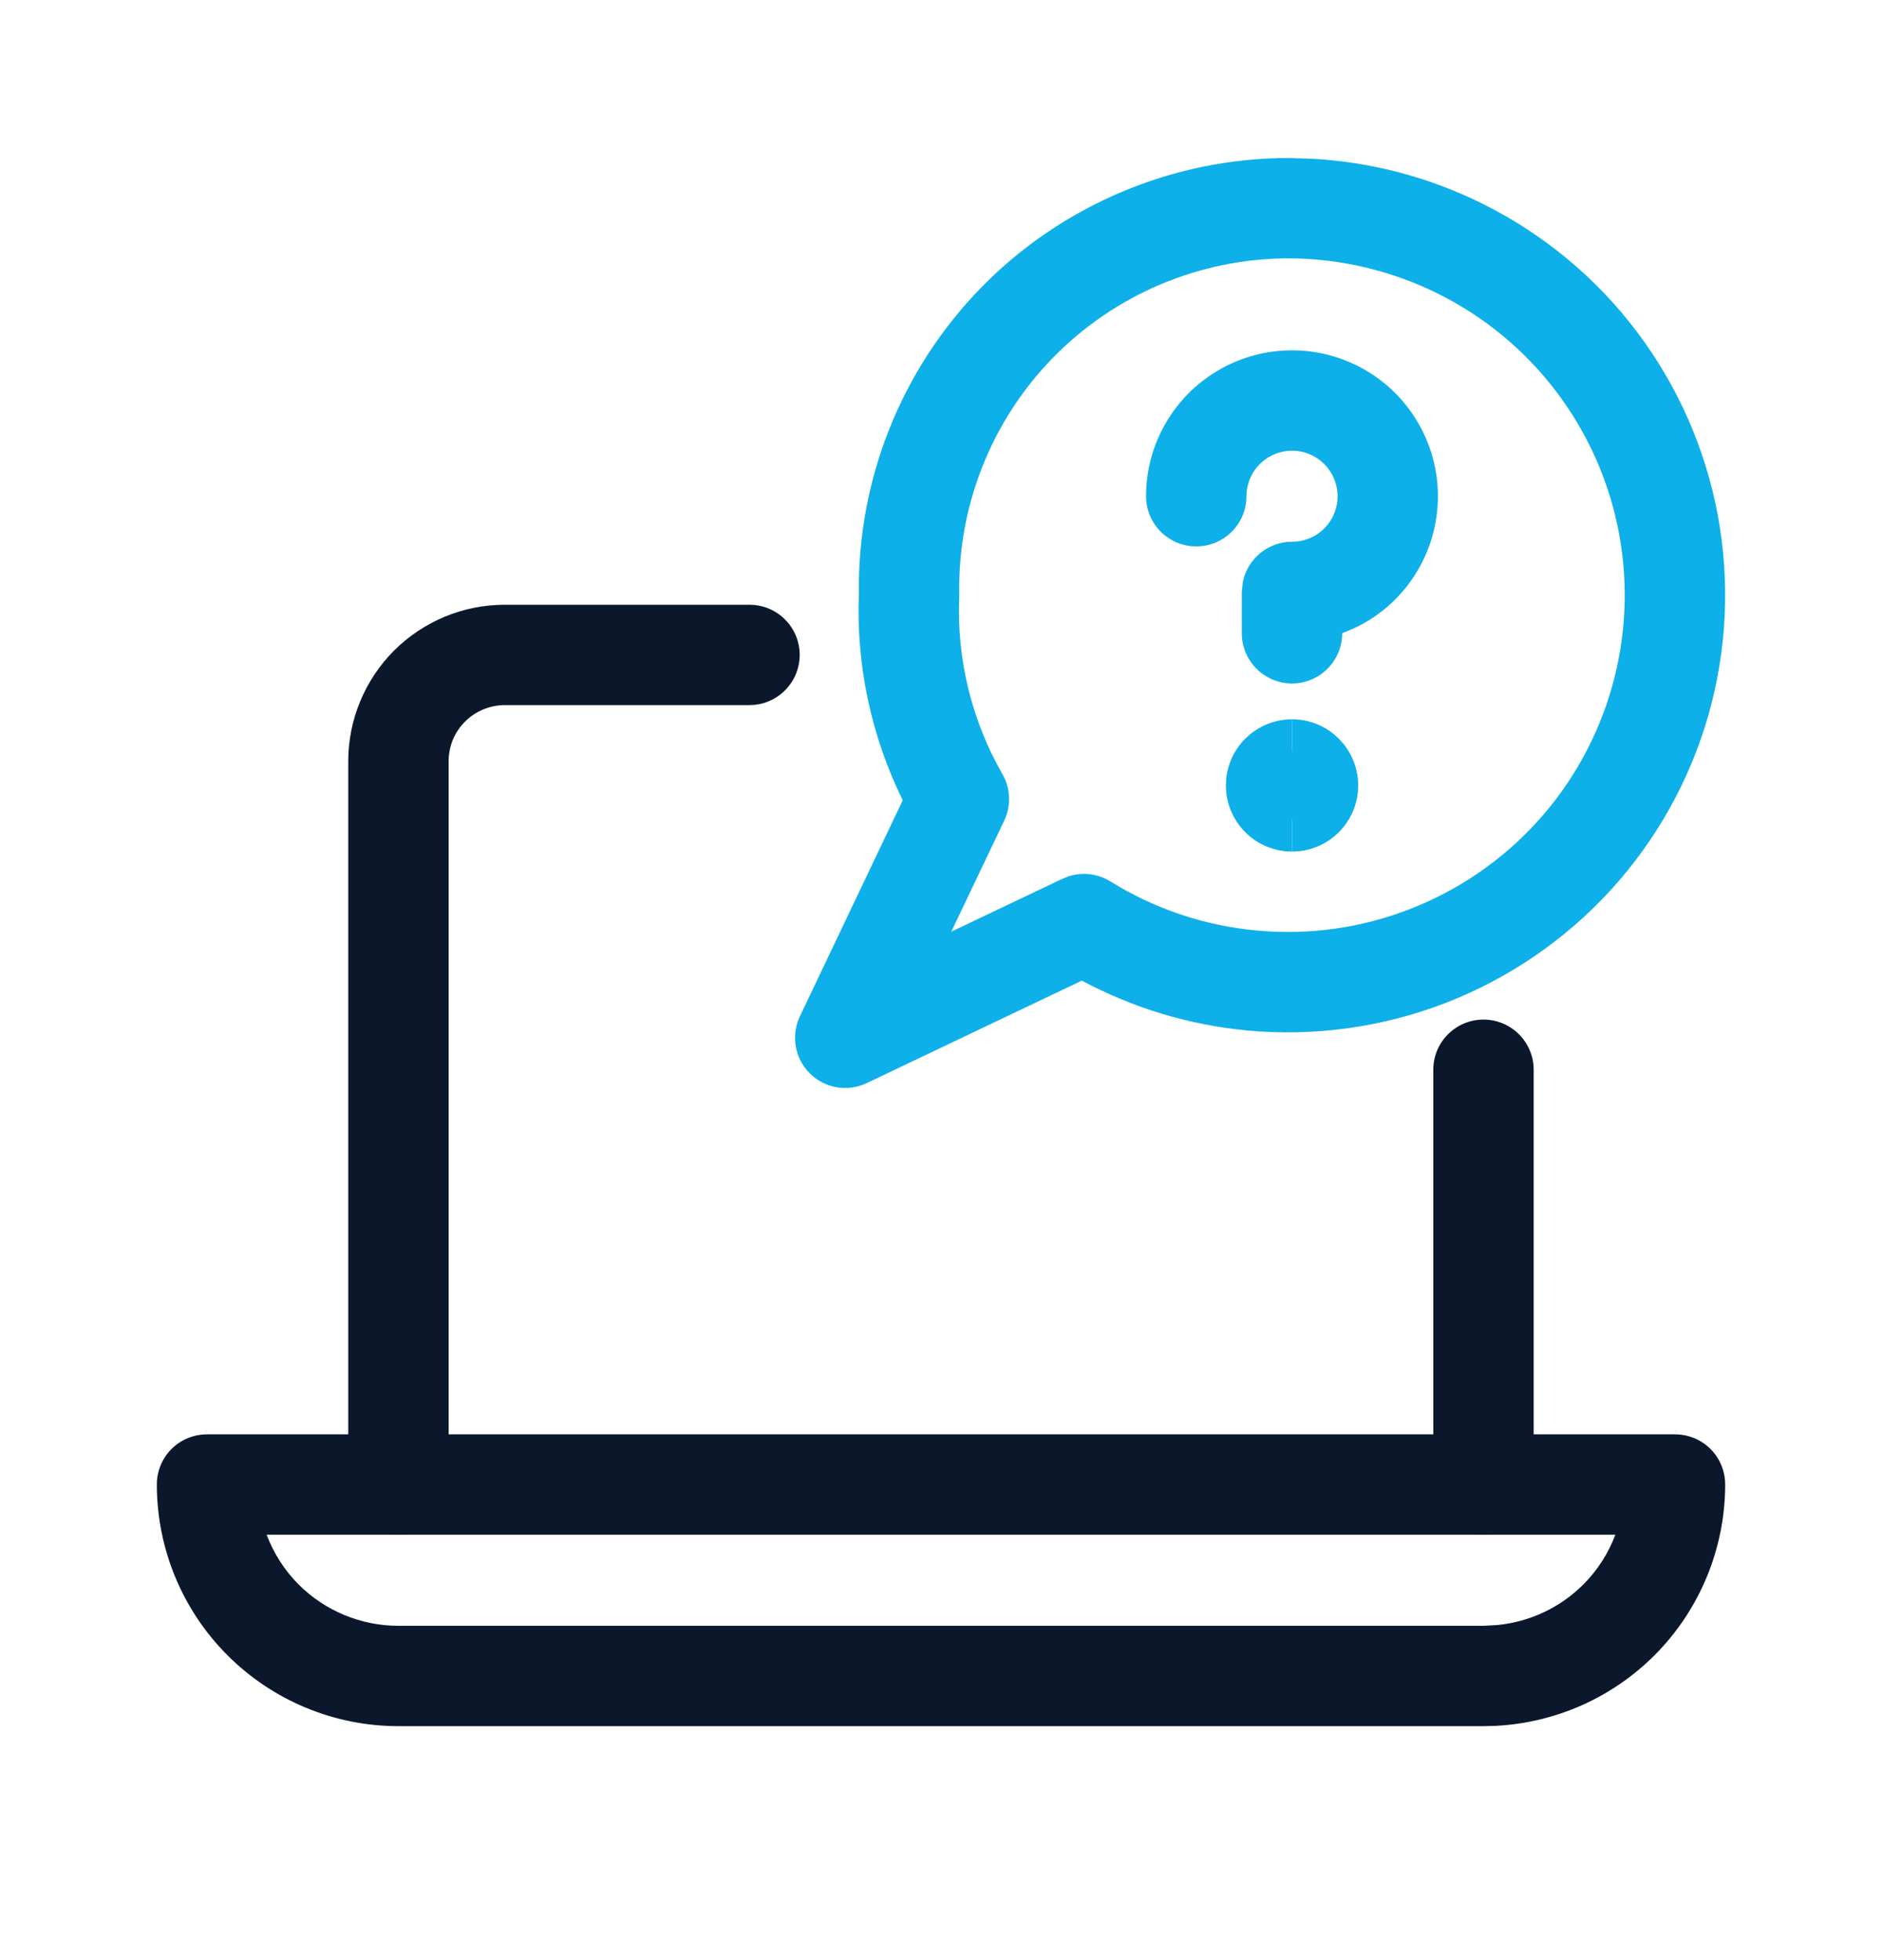
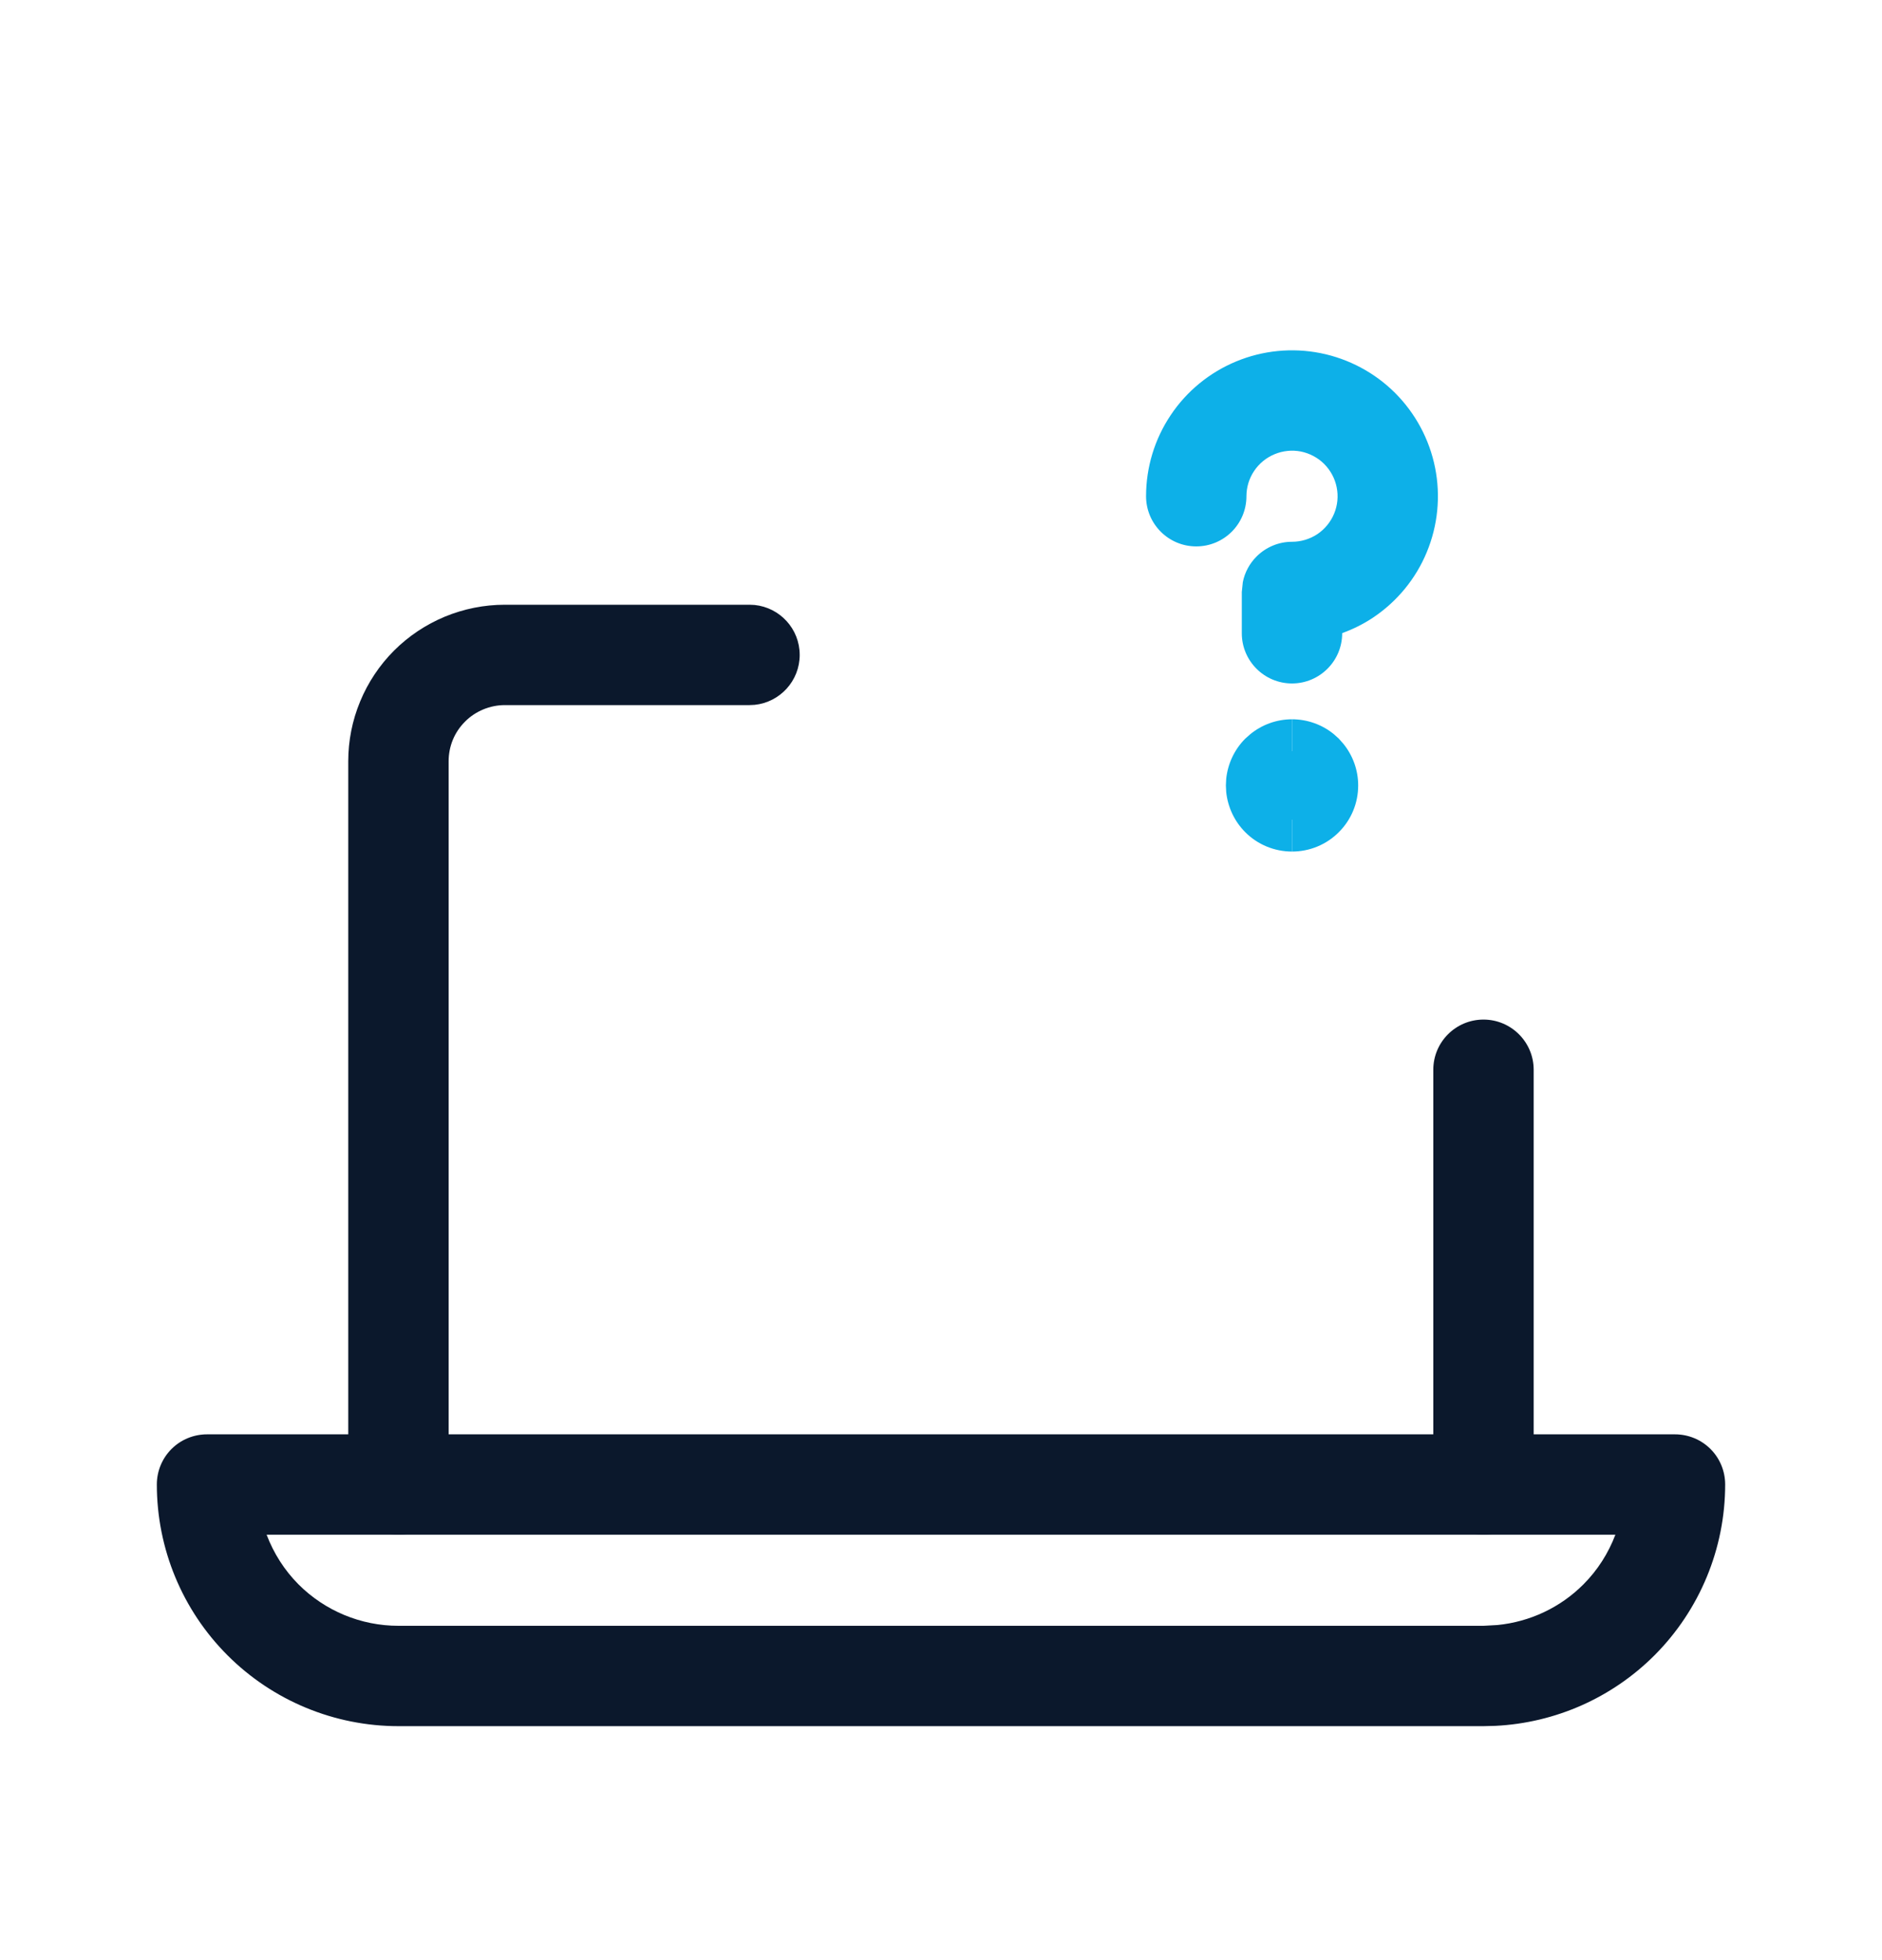
<svg xmlns="http://www.w3.org/2000/svg" width="24" height="25" viewBox="0 0 24 25" fill="none">
  <path d="M4.441 18.934V9.71C4.441 9.448 4.492 9.189 4.593 8.946C4.693 8.704 4.84 8.483 5.025 8.298C5.211 8.112 5.431 7.966 5.673 7.865C5.916 7.765 6.175 7.713 6.438 7.713H9.558L9.623 7.716C9.946 7.749 10.198 8.021 10.198 8.353C10.198 8.684 9.946 8.957 9.623 8.99L9.558 8.993H6.438C6.344 8.993 6.25 9.012 6.163 9.048C6.077 9.084 5.997 9.136 5.931 9.203C5.864 9.27 5.811 9.348 5.775 9.435C5.739 9.522 5.721 9.616 5.721 9.71V18.934C5.721 19.288 5.434 19.574 5.081 19.574C4.727 19.574 4.441 19.288 4.441 18.934Z" fill="#0B182C" />
  <path d="M18.278 18.934V13.644C18.278 13.291 18.564 13.004 18.918 13.004C19.271 13.004 19.558 13.291 19.558 13.644V18.934C19.558 19.288 19.271 19.574 18.918 19.574C18.564 19.574 18.278 19.288 18.278 18.934Z" fill="#0B182C" />
  <path d="M21.36 18.294C21.53 18.294 21.693 18.361 21.813 18.481C21.933 18.601 22 18.764 22 18.934C22 19.751 21.675 20.535 21.098 21.113C20.556 21.655 19.833 21.974 19.071 22.012L18.918 22.016H5.081C4.264 22.016 3.48 21.691 2.902 21.113C2.324 20.535 2 19.751 2 18.934C2 18.764 2.067 18.601 2.187 18.481C2.307 18.361 2.47 18.294 2.64 18.294H21.36ZM3.4 19.574C3.489 19.809 3.626 20.026 3.807 20.208C4.145 20.546 4.603 20.736 5.081 20.736H18.918L19.097 20.726C19.509 20.685 19.897 20.504 20.192 20.208C20.374 20.026 20.511 19.809 20.6 19.574H3.4Z" fill="#0B182C" />
  <path d="M14.615 6.329C14.615 5.961 14.724 5.601 14.929 5.295C15.133 4.989 15.424 4.751 15.764 4.61C16.104 4.469 16.479 4.432 16.84 4.504C17.2 4.576 17.532 4.753 17.792 5.013C18.052 5.274 18.229 5.605 18.301 5.966C18.373 6.327 18.336 6.702 18.195 7.042C18.055 7.382 17.816 7.672 17.51 7.877C17.387 7.959 17.254 8.025 17.116 8.075V8.077C17.116 8.43 16.829 8.717 16.476 8.717C16.123 8.717 15.836 8.43 15.836 8.077V7.55L15.849 7.425C15.873 7.302 15.934 7.188 16.024 7.098C16.144 6.978 16.306 6.91 16.476 6.91C16.591 6.91 16.703 6.876 16.799 6.813C16.894 6.749 16.969 6.658 17.013 6.552C17.057 6.446 17.069 6.329 17.046 6.216C17.024 6.103 16.968 6 16.887 5.918C16.806 5.837 16.702 5.782 16.59 5.759C16.477 5.737 16.36 5.749 16.254 5.793C16.148 5.837 16.057 5.911 15.993 6.007C15.929 6.102 15.895 6.215 15.895 6.329C15.895 6.683 15.609 6.969 15.255 6.969C14.902 6.969 14.615 6.683 14.615 6.329Z" fill="#0DB0E8" />
-   <path d="M16.421 2.015L16.744 2.025C17.495 2.068 18.231 2.263 18.907 2.599C19.679 2.983 20.353 3.541 20.873 4.23C21.393 4.918 21.746 5.718 21.905 6.566C22.063 7.414 22.023 8.288 21.787 9.117C21.551 9.947 21.125 10.711 20.544 11.348C19.962 11.986 19.241 12.479 18.437 12.791C17.632 13.102 16.766 13.223 15.907 13.143C15.167 13.074 14.45 12.857 13.796 12.507L11.053 13.814C10.809 13.931 10.518 13.881 10.326 13.689C10.134 13.498 10.085 13.206 10.201 12.962L11.512 10.207C11.11 9.389 10.916 8.482 10.953 7.568C10.944 6.853 11.074 6.144 11.338 5.479C11.606 4.802 12.006 4.186 12.515 3.665C13.024 3.145 13.632 2.732 14.302 2.449C14.972 2.165 15.692 2.018 16.419 2.015H16.421ZM16.423 3.295C15.865 3.297 15.314 3.41 14.8 3.627C14.286 3.844 13.82 4.162 13.43 4.56C13.04 4.959 12.733 5.432 12.528 5.951C12.322 6.469 12.222 7.024 12.233 7.581L12.232 7.62C12.2 8.408 12.391 9.19 12.784 9.875C12.888 10.057 12.896 10.278 12.806 10.467L12.131 11.883L13.549 11.208L13.623 11.178C13.802 11.12 13.998 11.142 14.16 11.242C14.725 11.593 15.364 11.807 16.026 11.868C16.688 11.93 17.355 11.837 17.974 11.597C18.594 11.357 19.15 10.977 19.598 10.486C20.046 9.995 20.373 9.406 20.555 8.766C20.737 8.127 20.768 7.455 20.646 6.801C20.524 6.148 20.252 5.532 19.851 5.001C19.451 4.471 18.932 4.041 18.337 3.745C17.742 3.45 17.087 3.295 16.423 3.295Z" fill="#0DB0E8" />
-   <path d="M16.477 9.581L16.562 9.59C16.618 9.601 16.672 9.623 16.719 9.654L16.786 9.709L16.84 9.776C16.887 9.847 16.913 9.931 16.913 10.018C16.913 10.133 16.868 10.245 16.786 10.327C16.704 10.409 16.592 10.454 16.477 10.454V10.861C16.253 10.861 16.038 10.773 15.88 10.614C15.742 10.476 15.657 10.294 15.637 10.101L15.633 10.018L15.637 9.934C15.657 9.741 15.742 9.559 15.88 9.421L15.943 9.365C16.093 9.242 16.281 9.174 16.477 9.174V9.581Z" fill="#0DB0E8" />
+   <path d="M16.477 9.581C16.618 9.601 16.672 9.623 16.719 9.654L16.786 9.709L16.84 9.776C16.887 9.847 16.913 9.931 16.913 10.018C16.913 10.133 16.868 10.245 16.786 10.327C16.704 10.409 16.592 10.454 16.477 10.454V10.861C16.253 10.861 16.038 10.773 15.88 10.614C15.742 10.476 15.657 10.294 15.637 10.101L15.633 10.018L15.637 9.934C15.657 9.741 15.742 9.559 15.88 9.421L15.943 9.365C16.093 9.242 16.281 9.174 16.477 9.174V9.581Z" fill="#0DB0E8" />
  <path d="M16.477 9.174C16.672 9.174 16.861 9.242 17.011 9.365L17.073 9.421L17.129 9.484C17.252 9.634 17.32 9.822 17.32 10.018C17.32 10.242 17.232 10.456 17.073 10.614C16.915 10.773 16.7 10.861 16.477 10.861V10.454L16.391 10.446C16.307 10.429 16.23 10.388 16.168 10.327C16.107 10.266 16.065 10.188 16.048 10.104L16.04 10.018L16.048 9.933C16.065 9.849 16.107 9.771 16.168 9.709L16.234 9.654C16.305 9.607 16.39 9.581 16.477 9.581V9.174Z" fill="#0DB0E8" />
</svg>